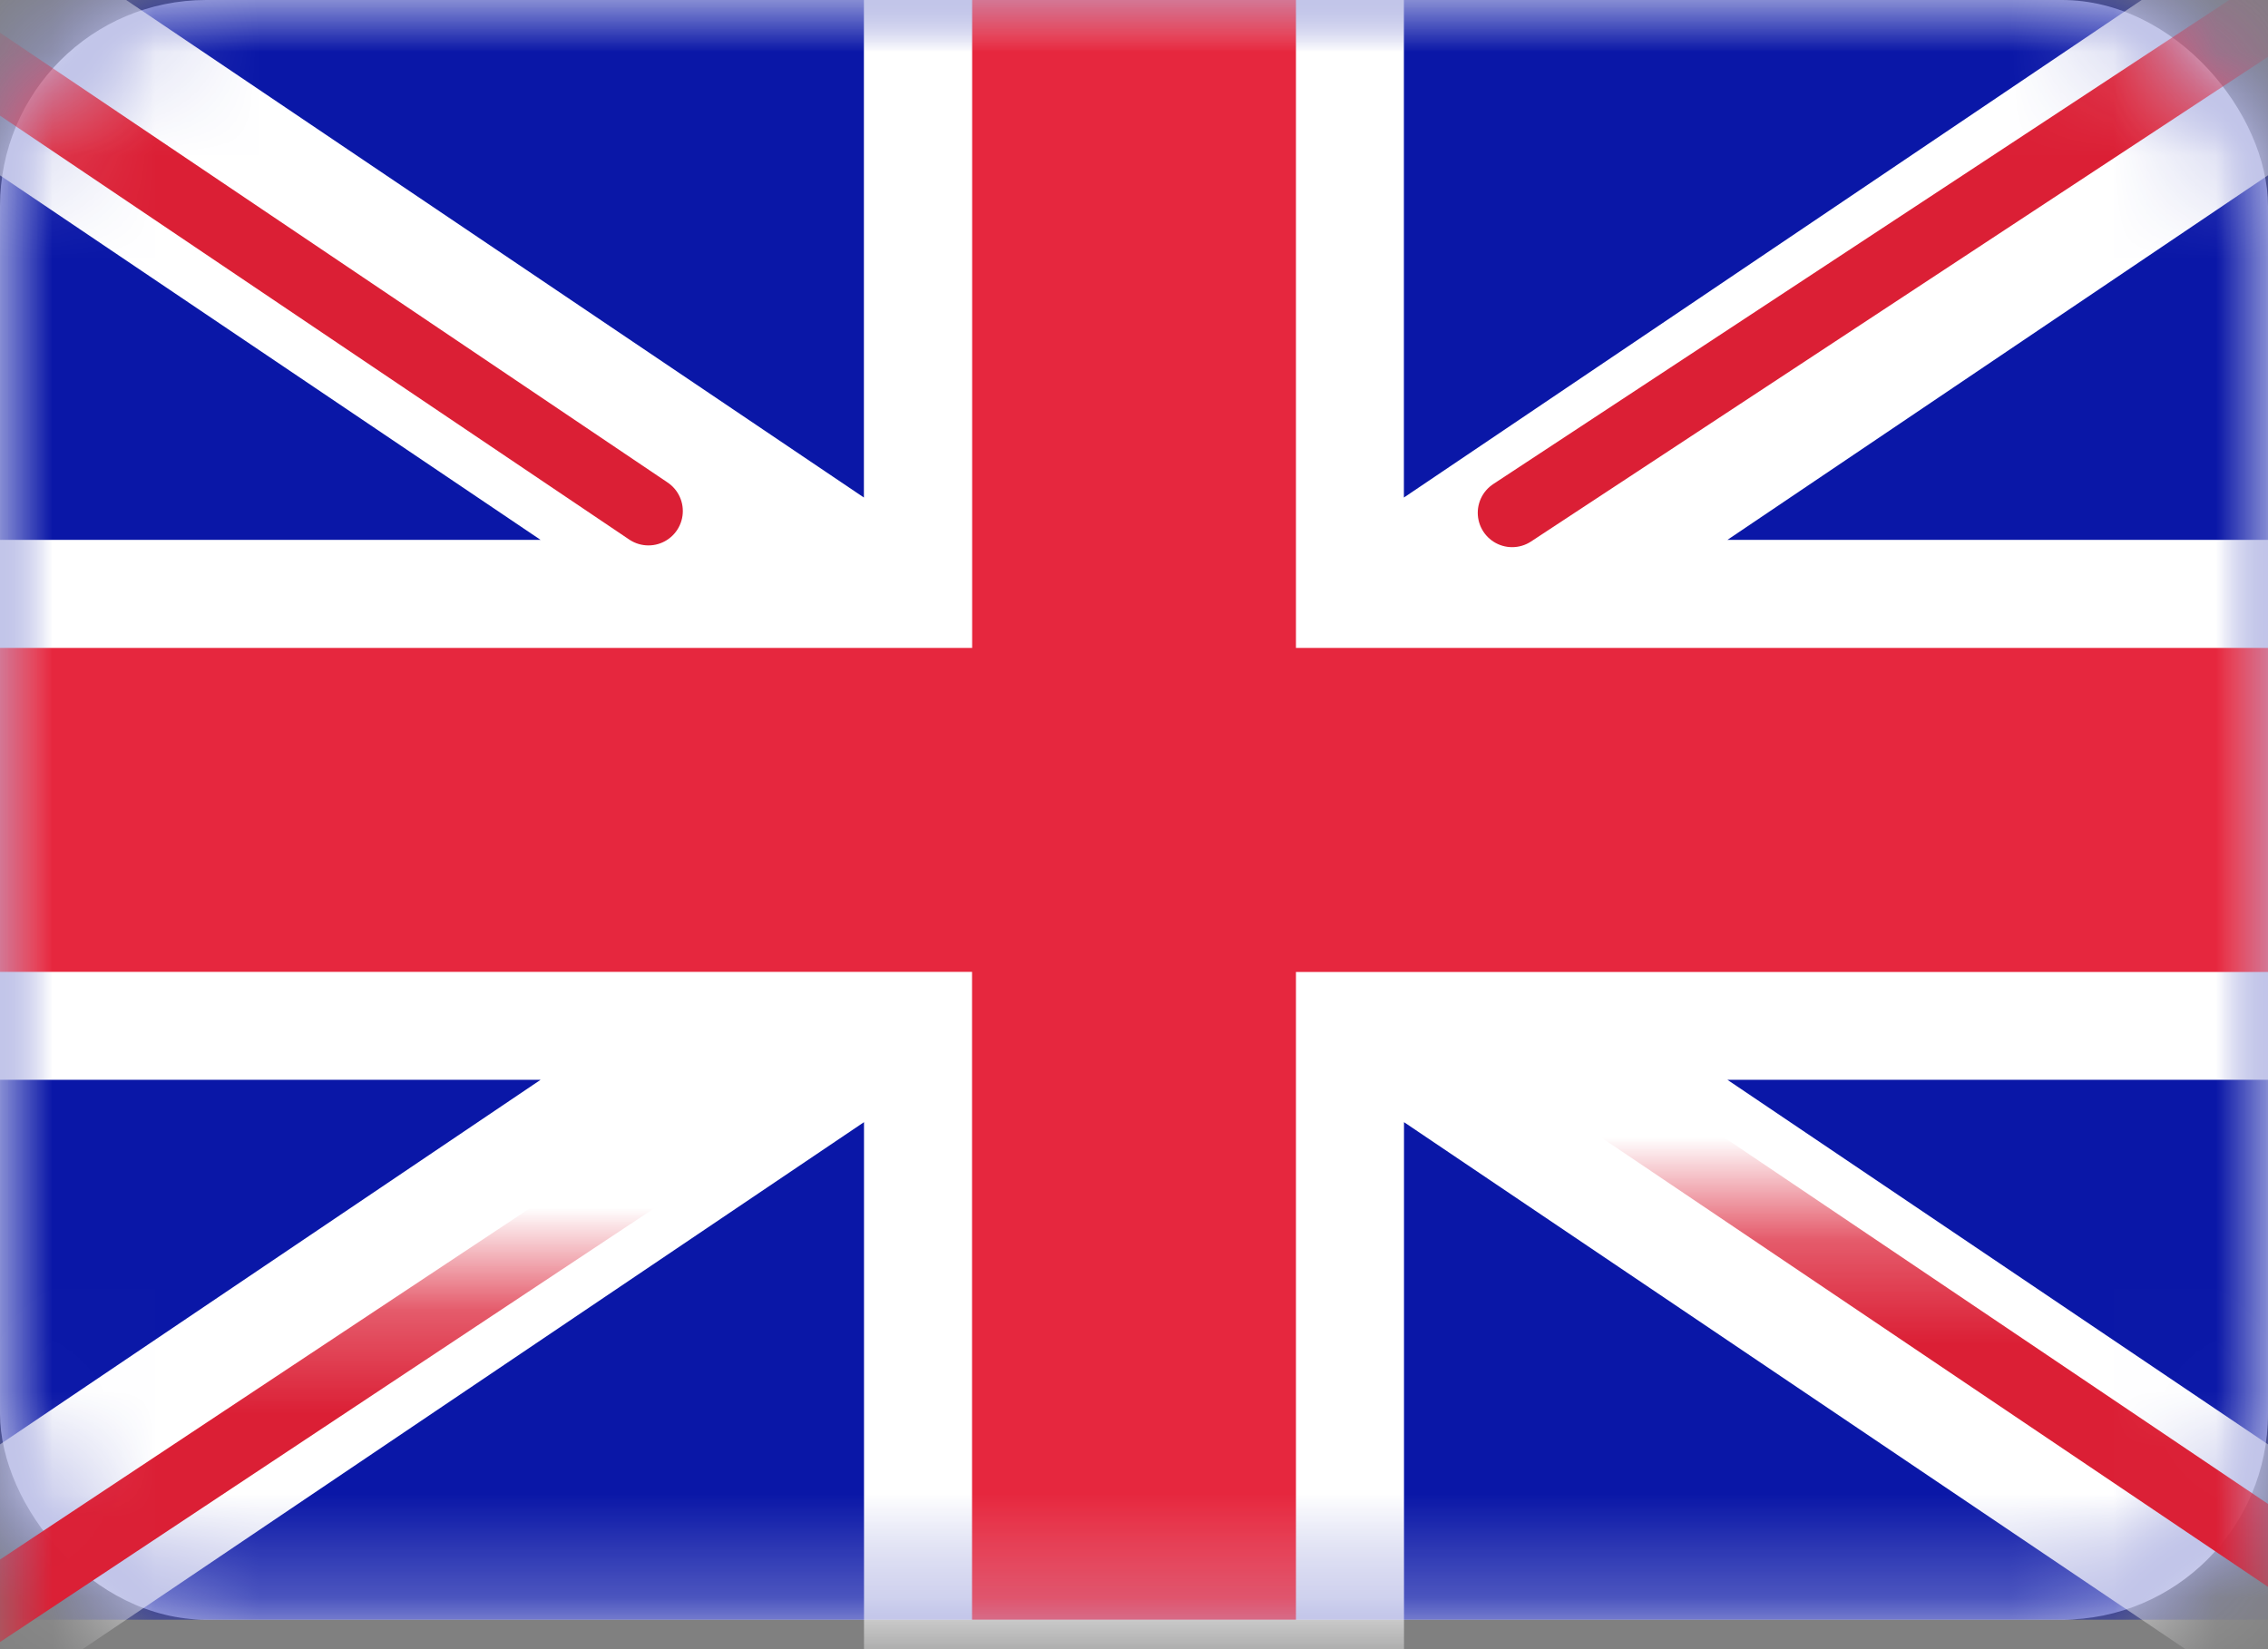
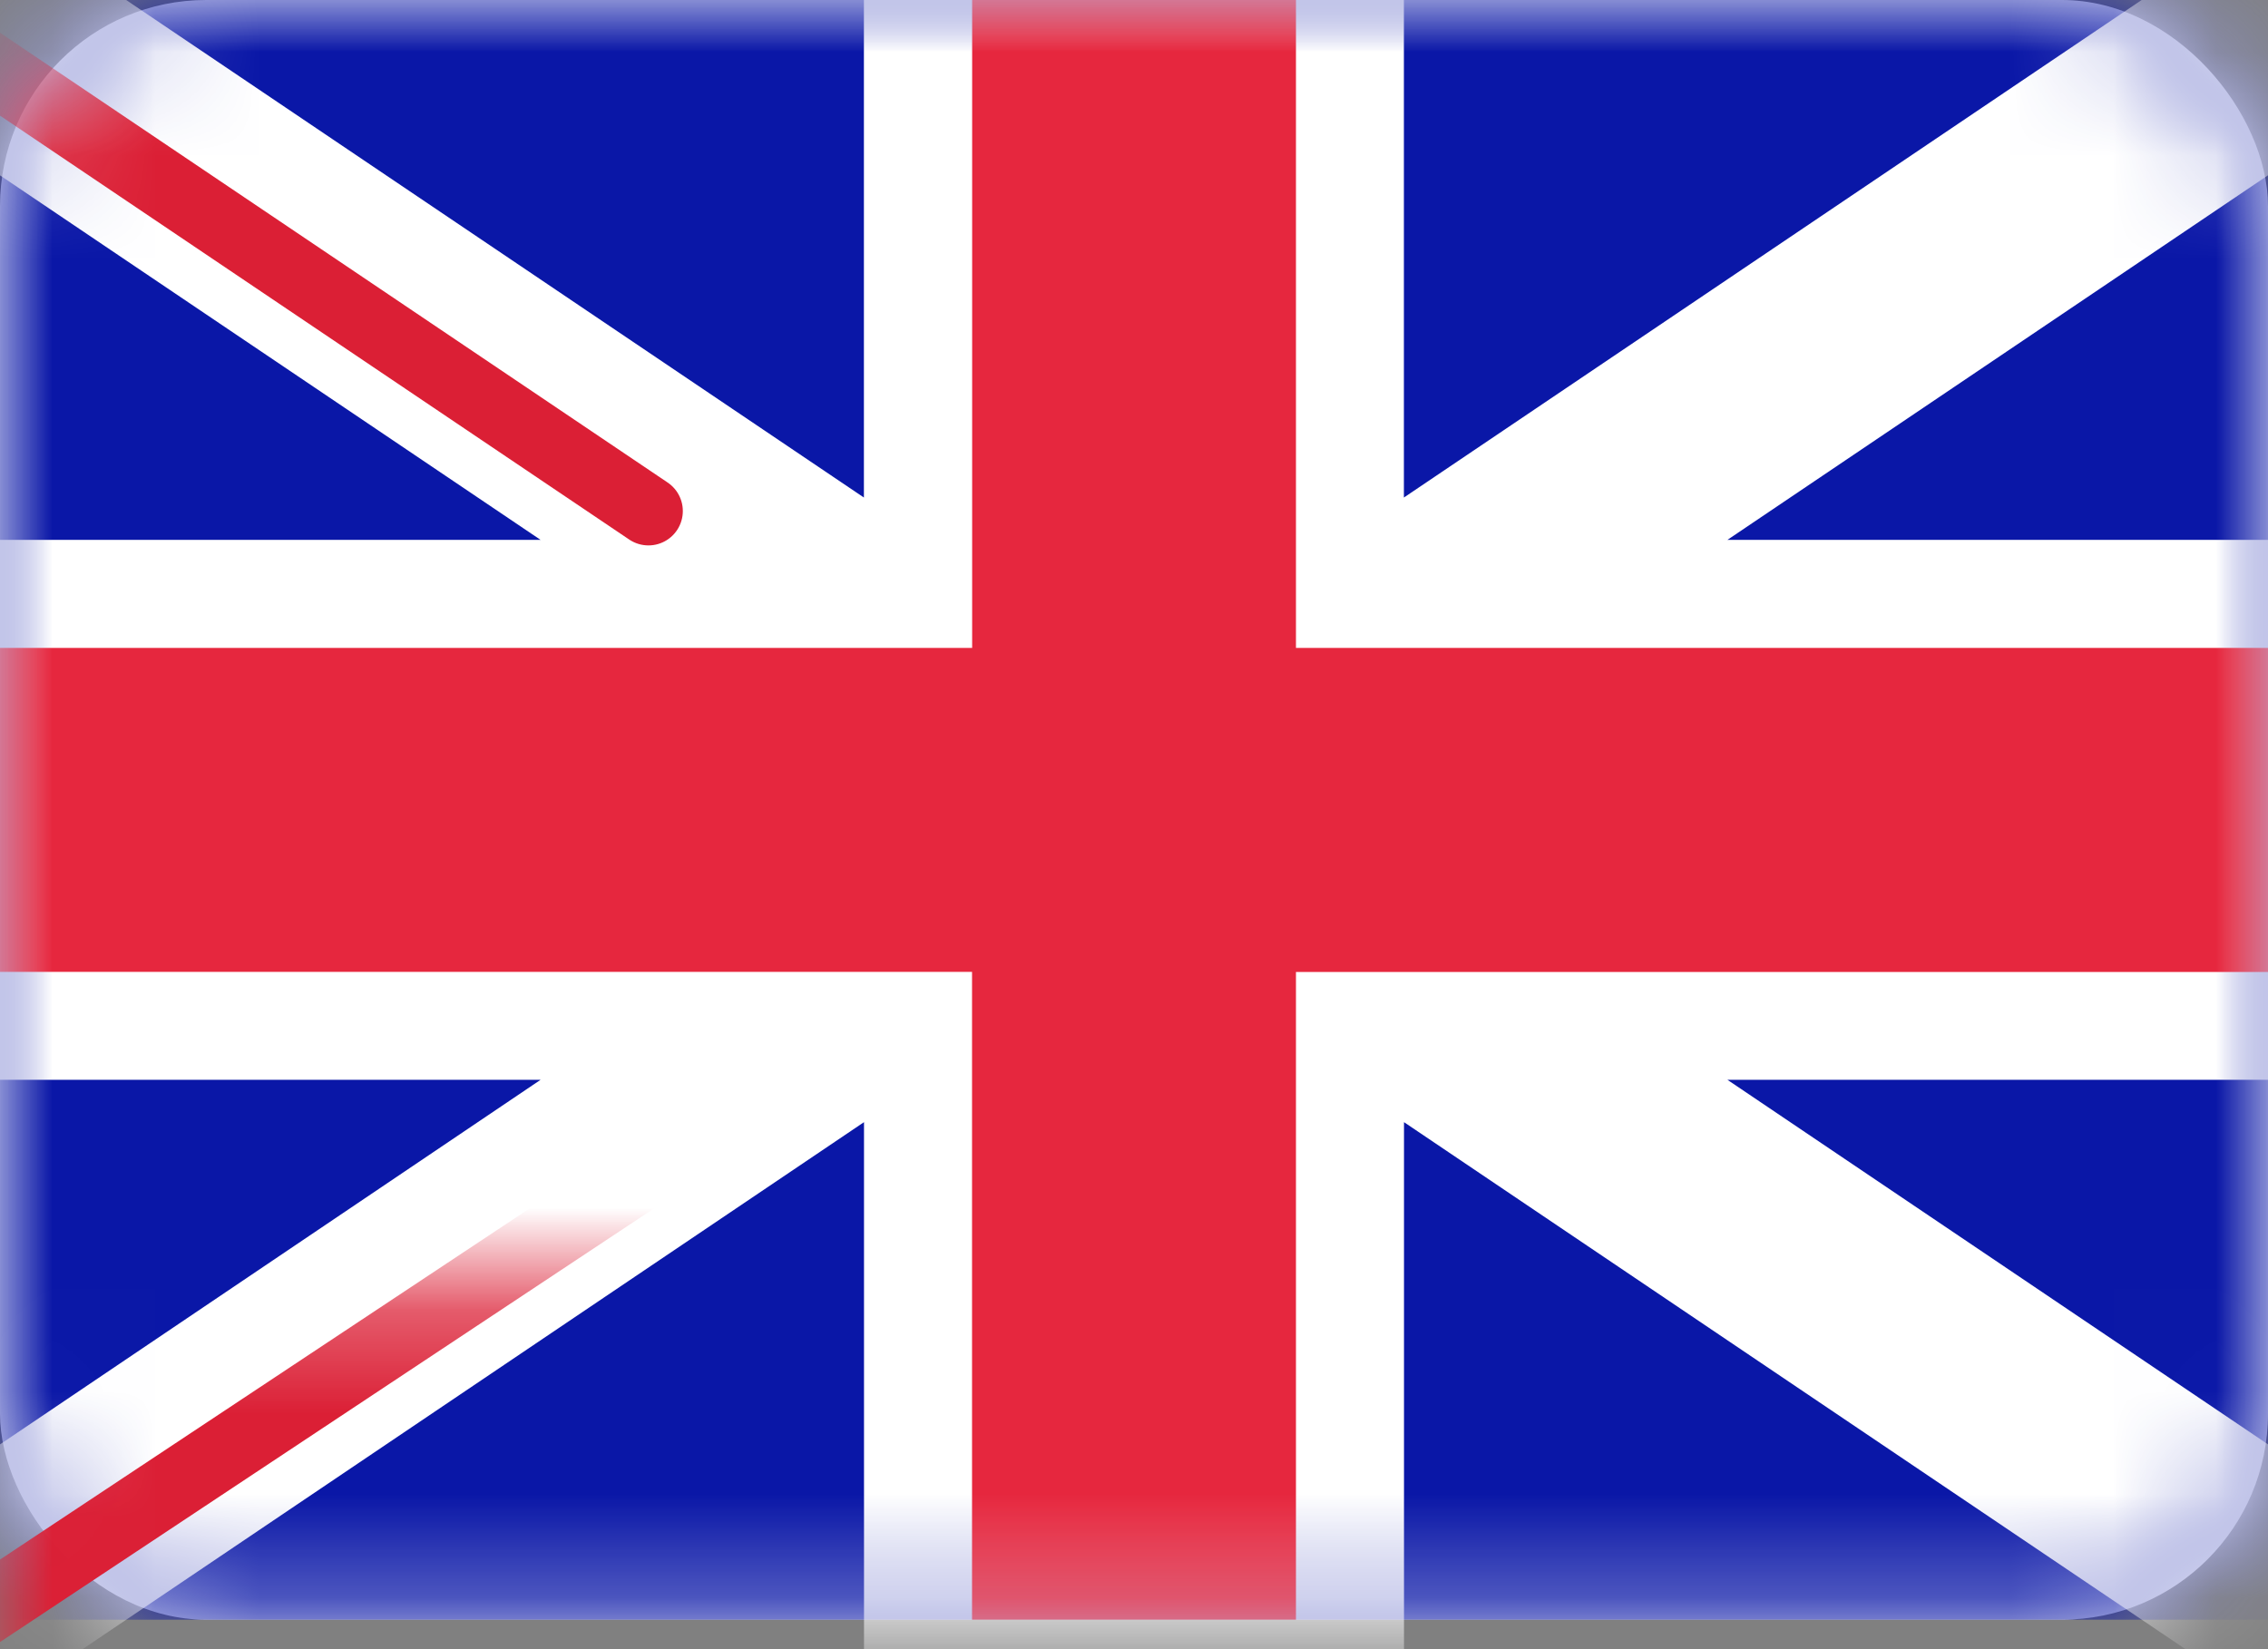
<svg xmlns="http://www.w3.org/2000/svg" xmlns:xlink="http://www.w3.org/1999/xlink" width="22" height="16" viewBox="0 0 22 16">
  <rect x="0" y="0" width="22" height="16" fill="#808080" stroke="none" />
  <defs>
    <rect id="a" width="22" height="15.714" rx="2" />
  </defs>
  <g fill="none" fill-rule="evenodd">
    <mask id="b" fill="#fff">
      <use xlink:href="#a" />
    </mask>
    <use fill="#FFF" xlink:href="#a" />
    <path fill="#0A17A7" d="M0 0h22v15.714H0z" mask="url(#b)" />
    <path fill="#FFF" d="M5.244 10.476H0V5.238h5.244L-2.18.231l1.171-1.737 9.389 6.333v-5.875h5.238v5.875l9.389-6.333L24.179.231l-7.423 5.007H22v5.238h-5.244l7.423 5.007-1.171 1.737-9.389-6.333v5.875H8.381v-5.875l-9.389 6.333-1.171-1.737 7.423-5.007z" mask="url(#b)" />
-     <path stroke="#DB1F35" stroke-linecap="round" stroke-width=".667" d="M14.668 4.975l9.951-6.546" mask="url(#b)" />
-     <path stroke="#DB1F35" stroke-linecap="round" stroke-width=".667" d="M15.724 16.775l8.921-6.013" mask="url(#b)" transform="matrix(1 0 0 -1 0 27.538)" />
    <path stroke="#DB1F35" stroke-linecap="round" stroke-width=".667" d="M6.29 4.958l-9.305-6.27" mask="url(#b)" />
    <path stroke="#DB1F35" stroke-linecap="round" stroke-width=".667" d="M7.3 17.53l-10.315-6.84" mask="url(#b)" transform="matrix(1 0 0 -1 0 28.22)" />
    <path fill="#E6273E" d="M0 9.429h9.429v6.285h3.142V9.43H22V6.286h-9.429V0H9.43v6.286H0z" mask="url(#b)" />
  </g>
</svg>